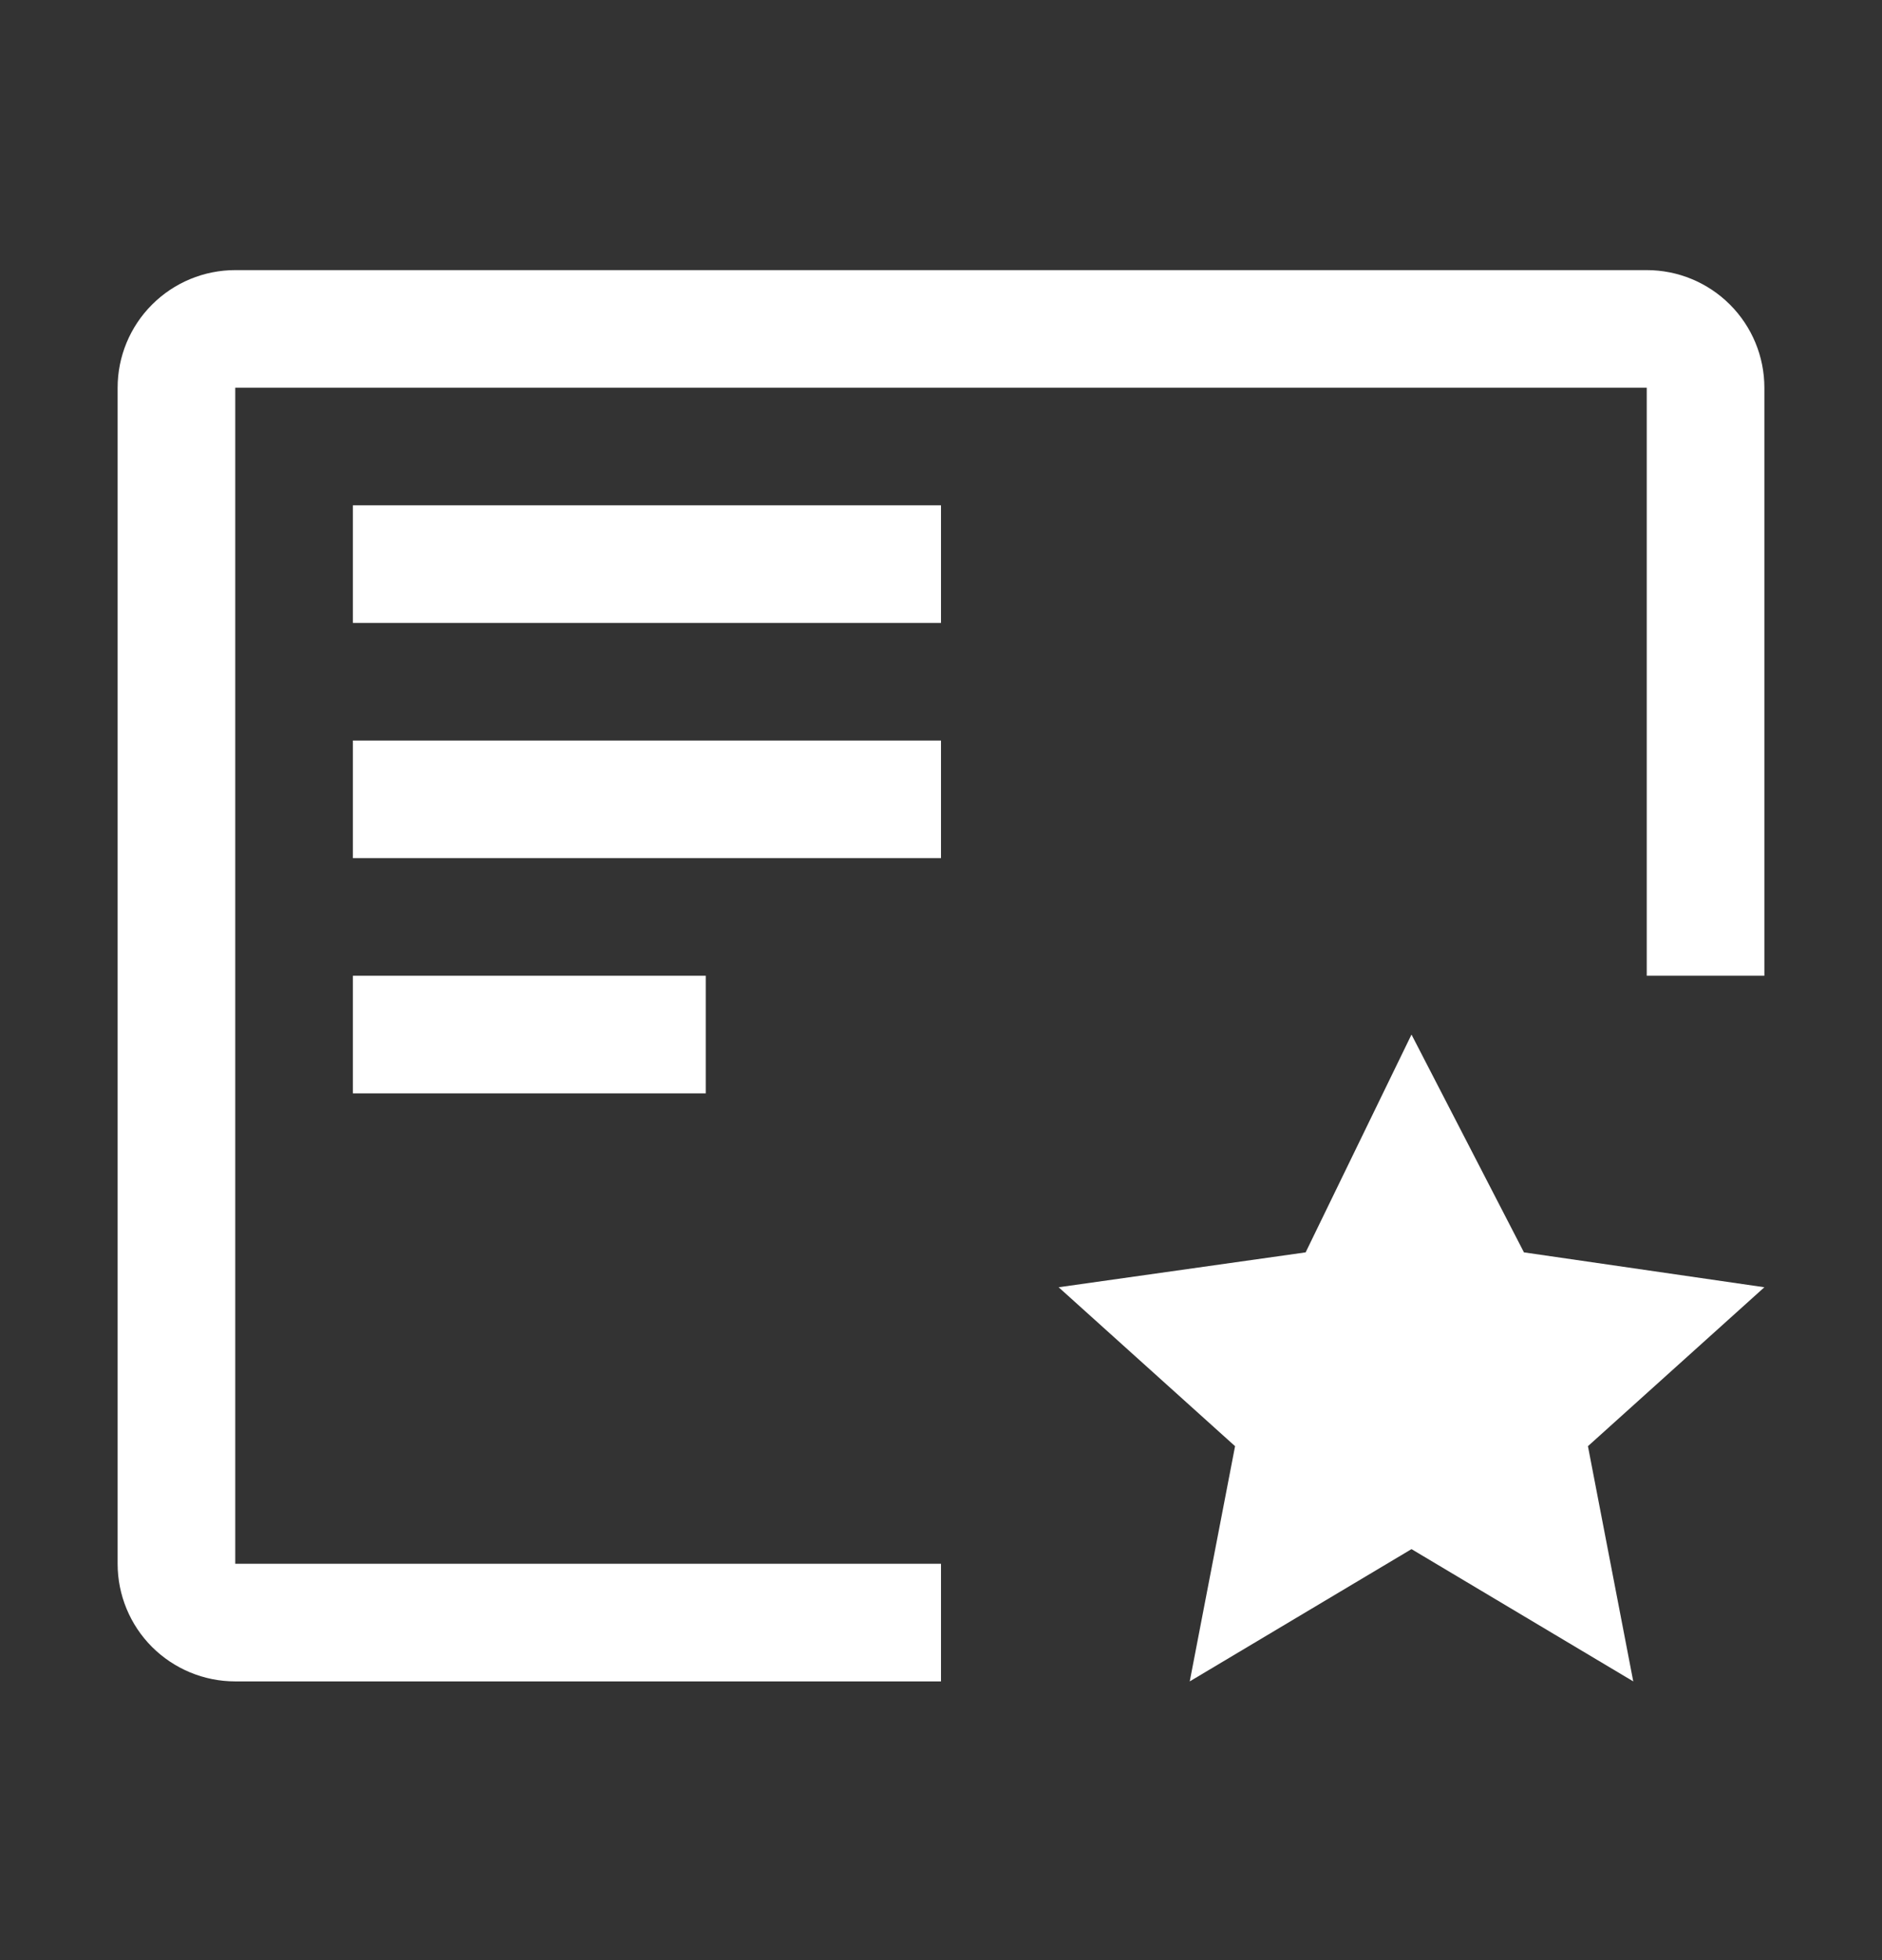
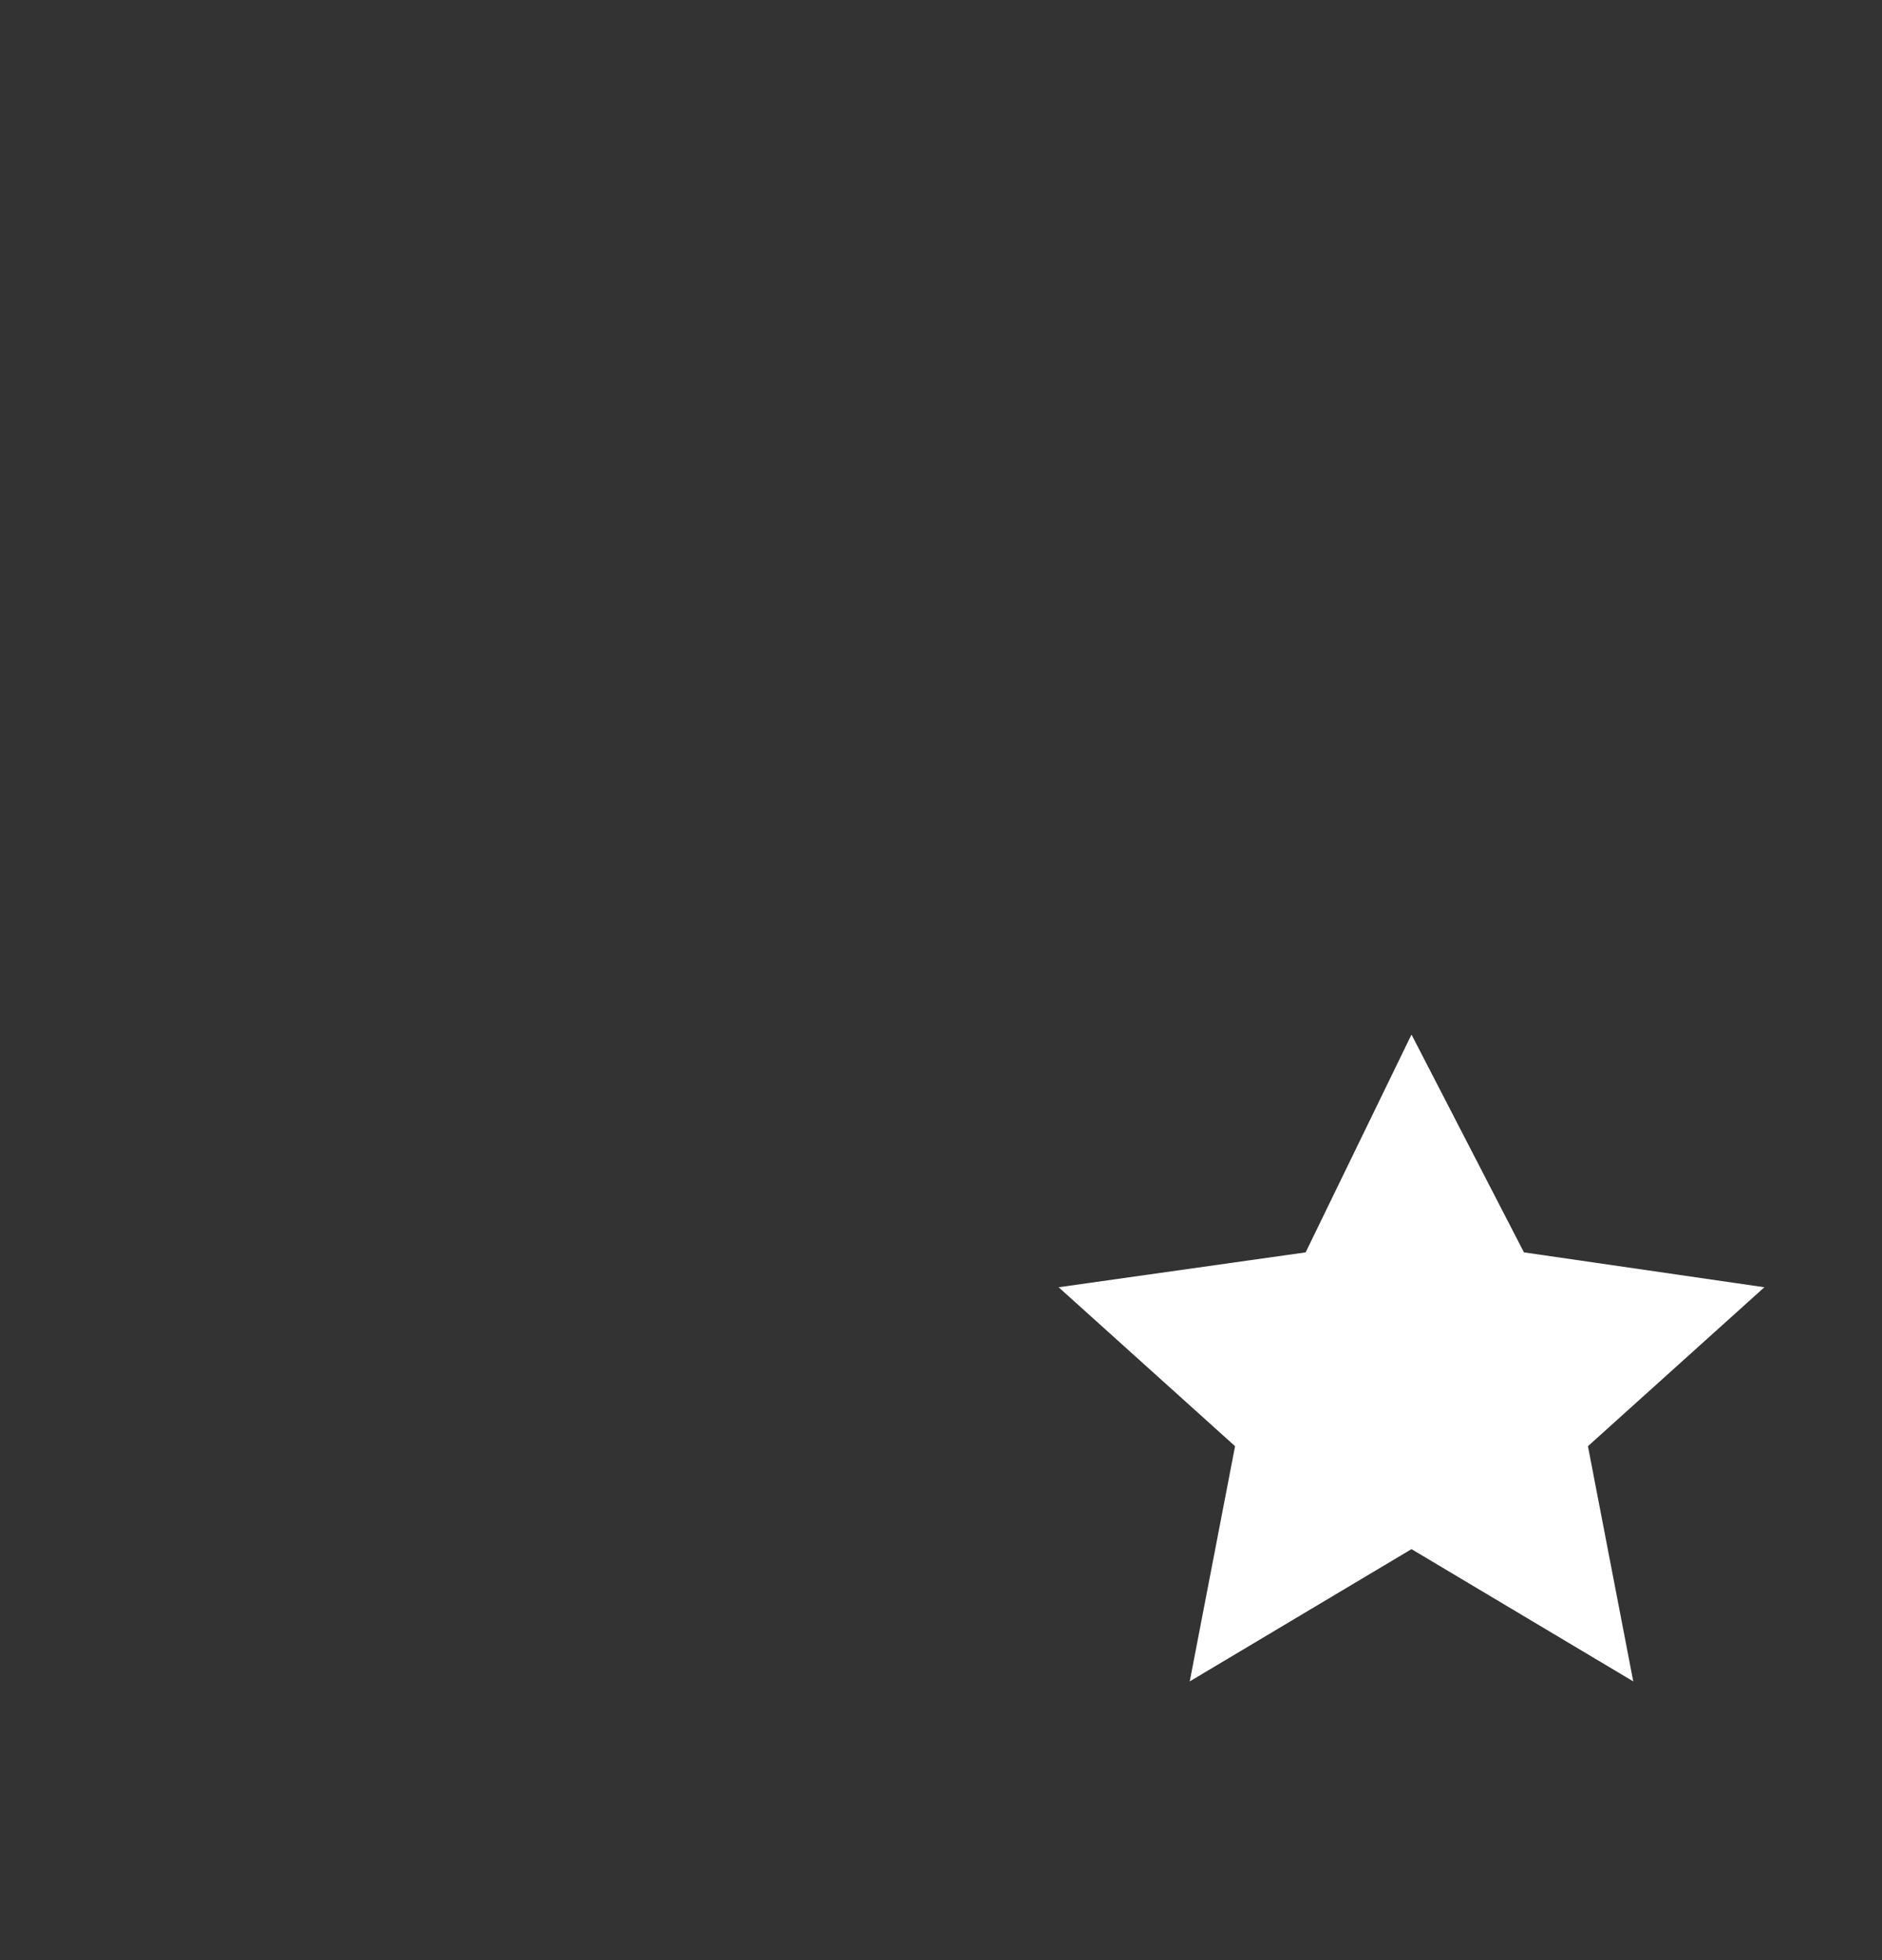
<svg xmlns="http://www.w3.org/2000/svg" width="24" height="25" viewBox="0 0 24 25" fill="#FFFFFF">
  <rect x="0" y="0" width="24" height="25" fill="#333333" stroke="none" />
  <path d="M18 13.195L19.434 15.973L22.5 16.418L20.25 18.445L20.828 21.445L18 19.758L15.172 21.445L15.75 18.445L13.5 16.418L16.65 15.973L18 13.195Z" fill="#FFFFFF" />
-   <path d="M4.5 12.445H9V13.945H4.5V12.445Z" fill="#FFFFFF" />
-   <path d="M4.5 9.445H12V10.945H4.5V9.445Z" fill="#FFFFFF" />
-   <path d="M4.5 6.445H12V7.945H4.5V6.445Z" fill="#FFFFFF" />
-   <path d="M12 19.945H3V4.945H21V12.445H22.5V4.945C22.5 4.547 22.342 4.166 22.061 3.885C21.779 3.603 21.398 3.445 21 3.445H3C2.602 3.445 2.221 3.603 1.939 3.885C1.658 4.166 1.5 4.547 1.5 4.945V19.945C1.5 20.343 1.658 20.725 1.939 21.006C2.221 21.287 2.602 21.445 3 21.445H12V19.945Z" fill="#FFFFFF" />
</svg>